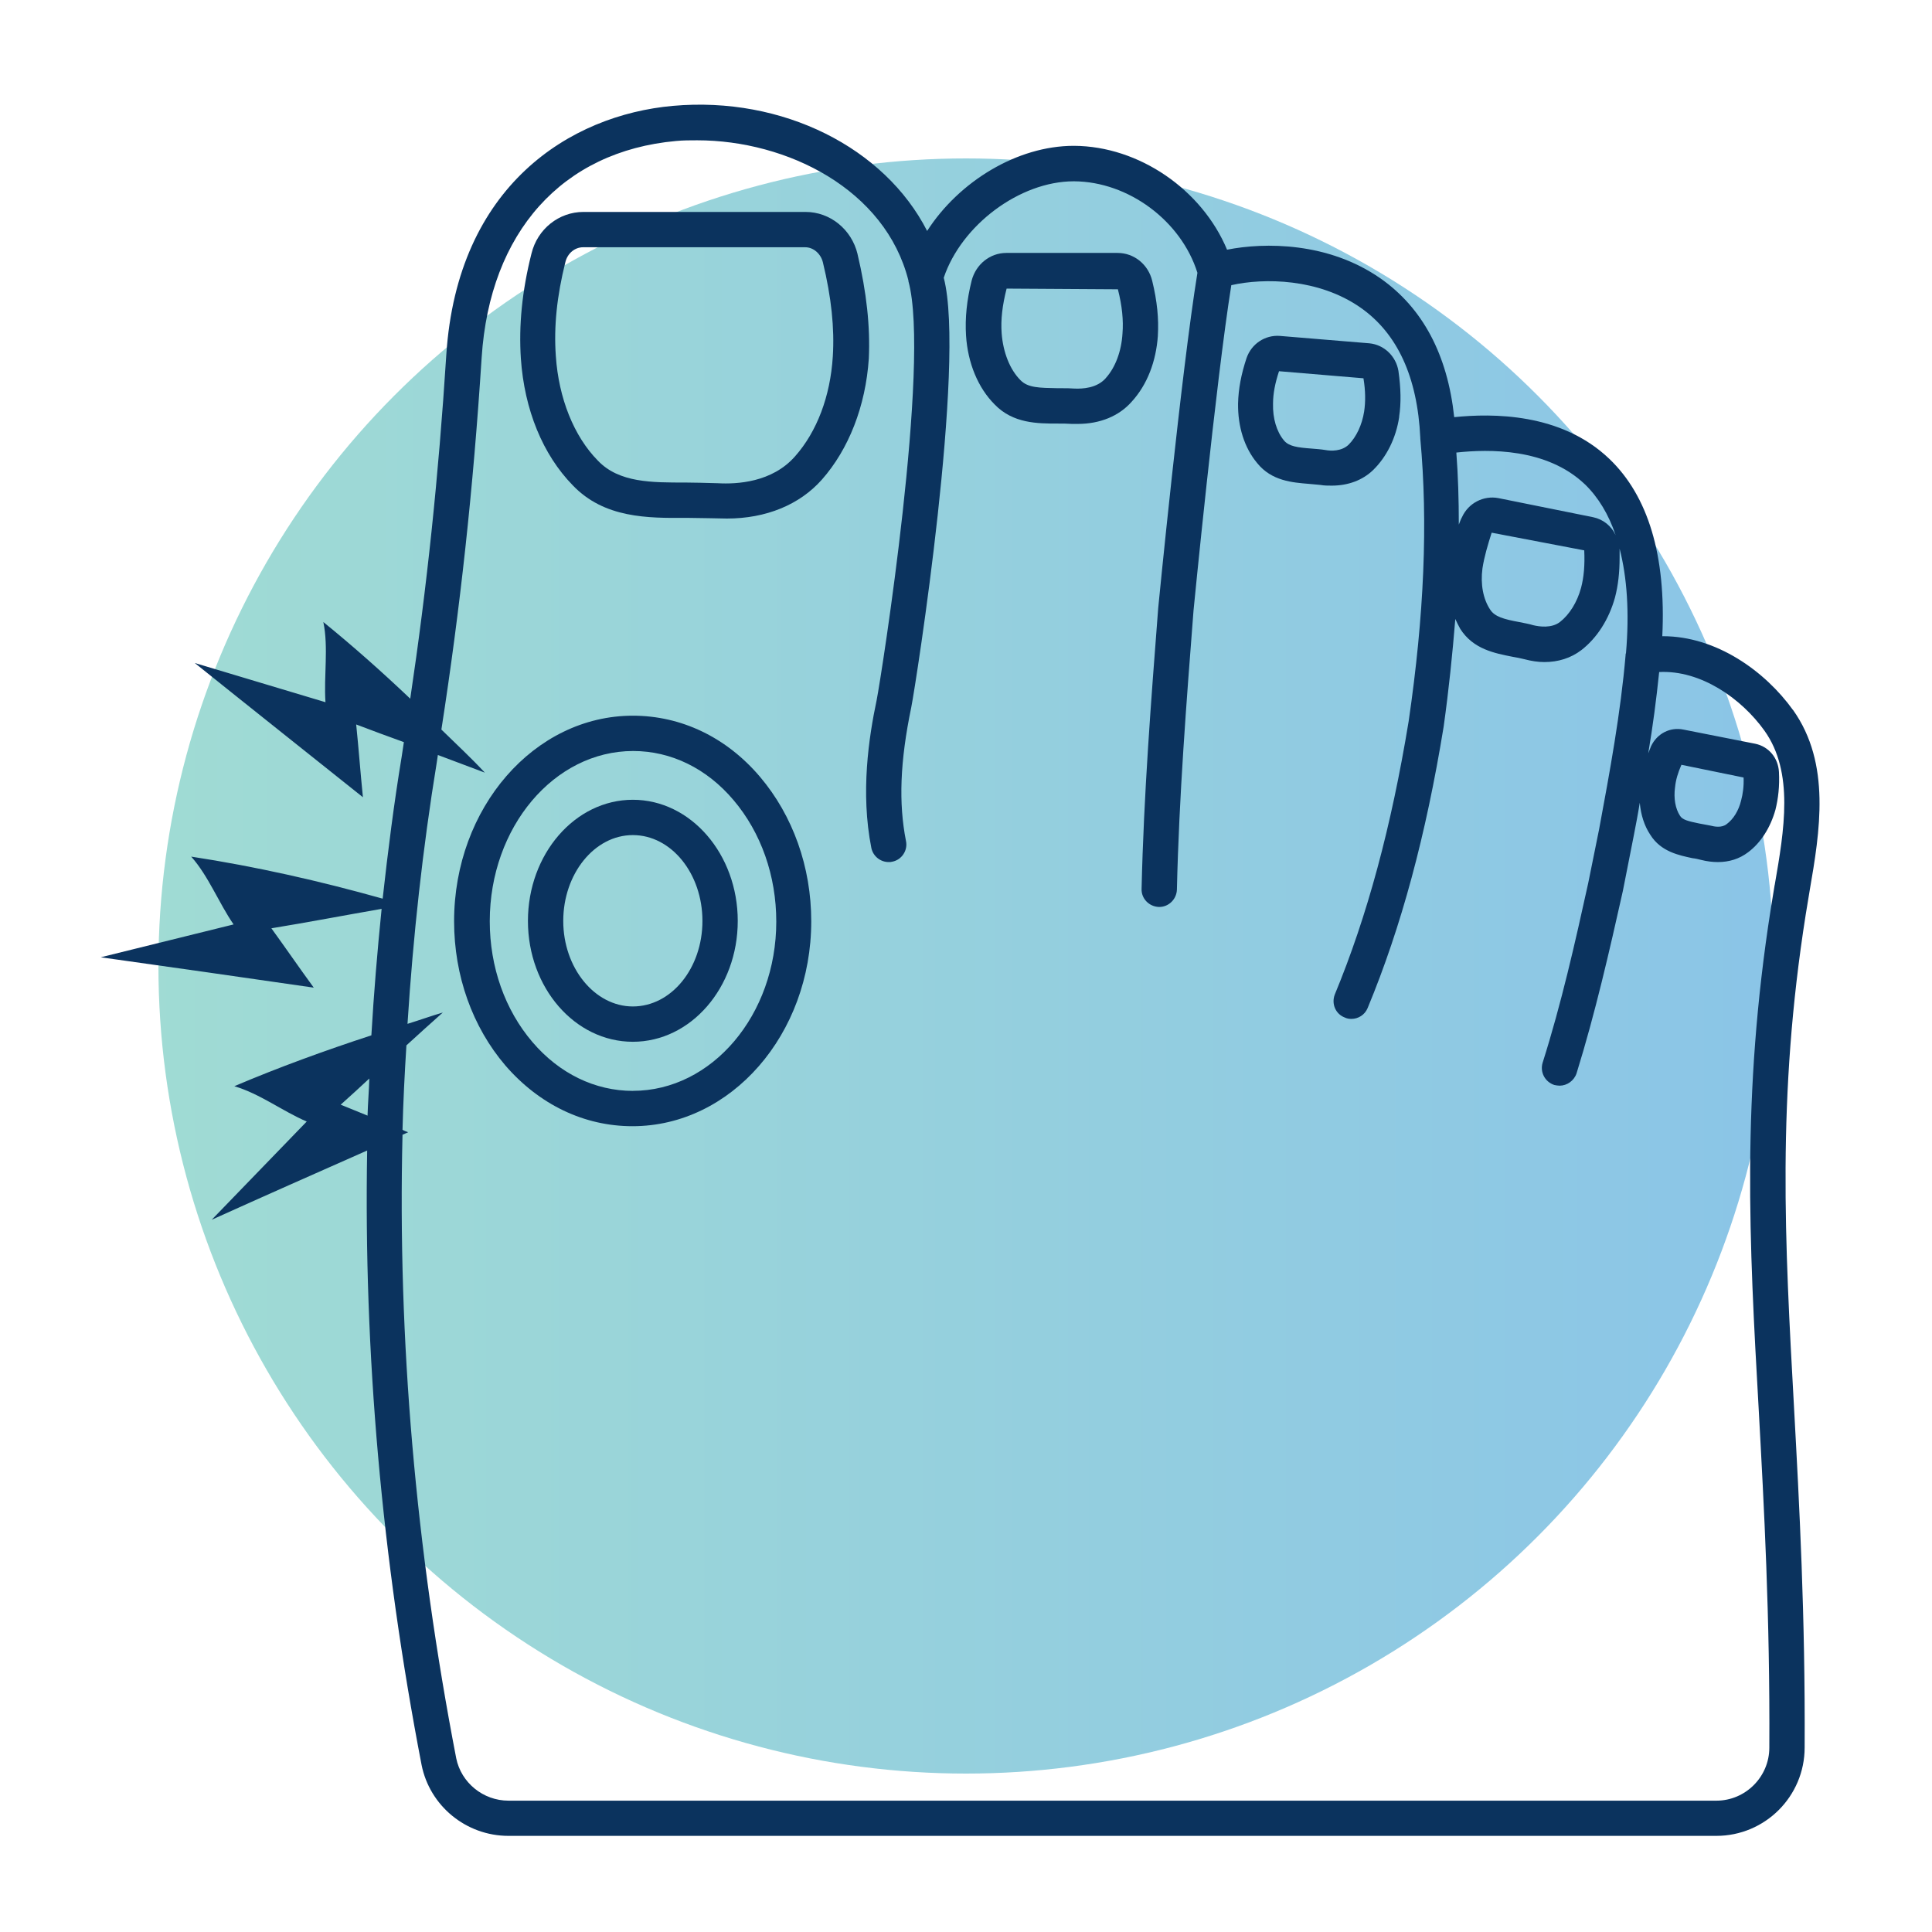
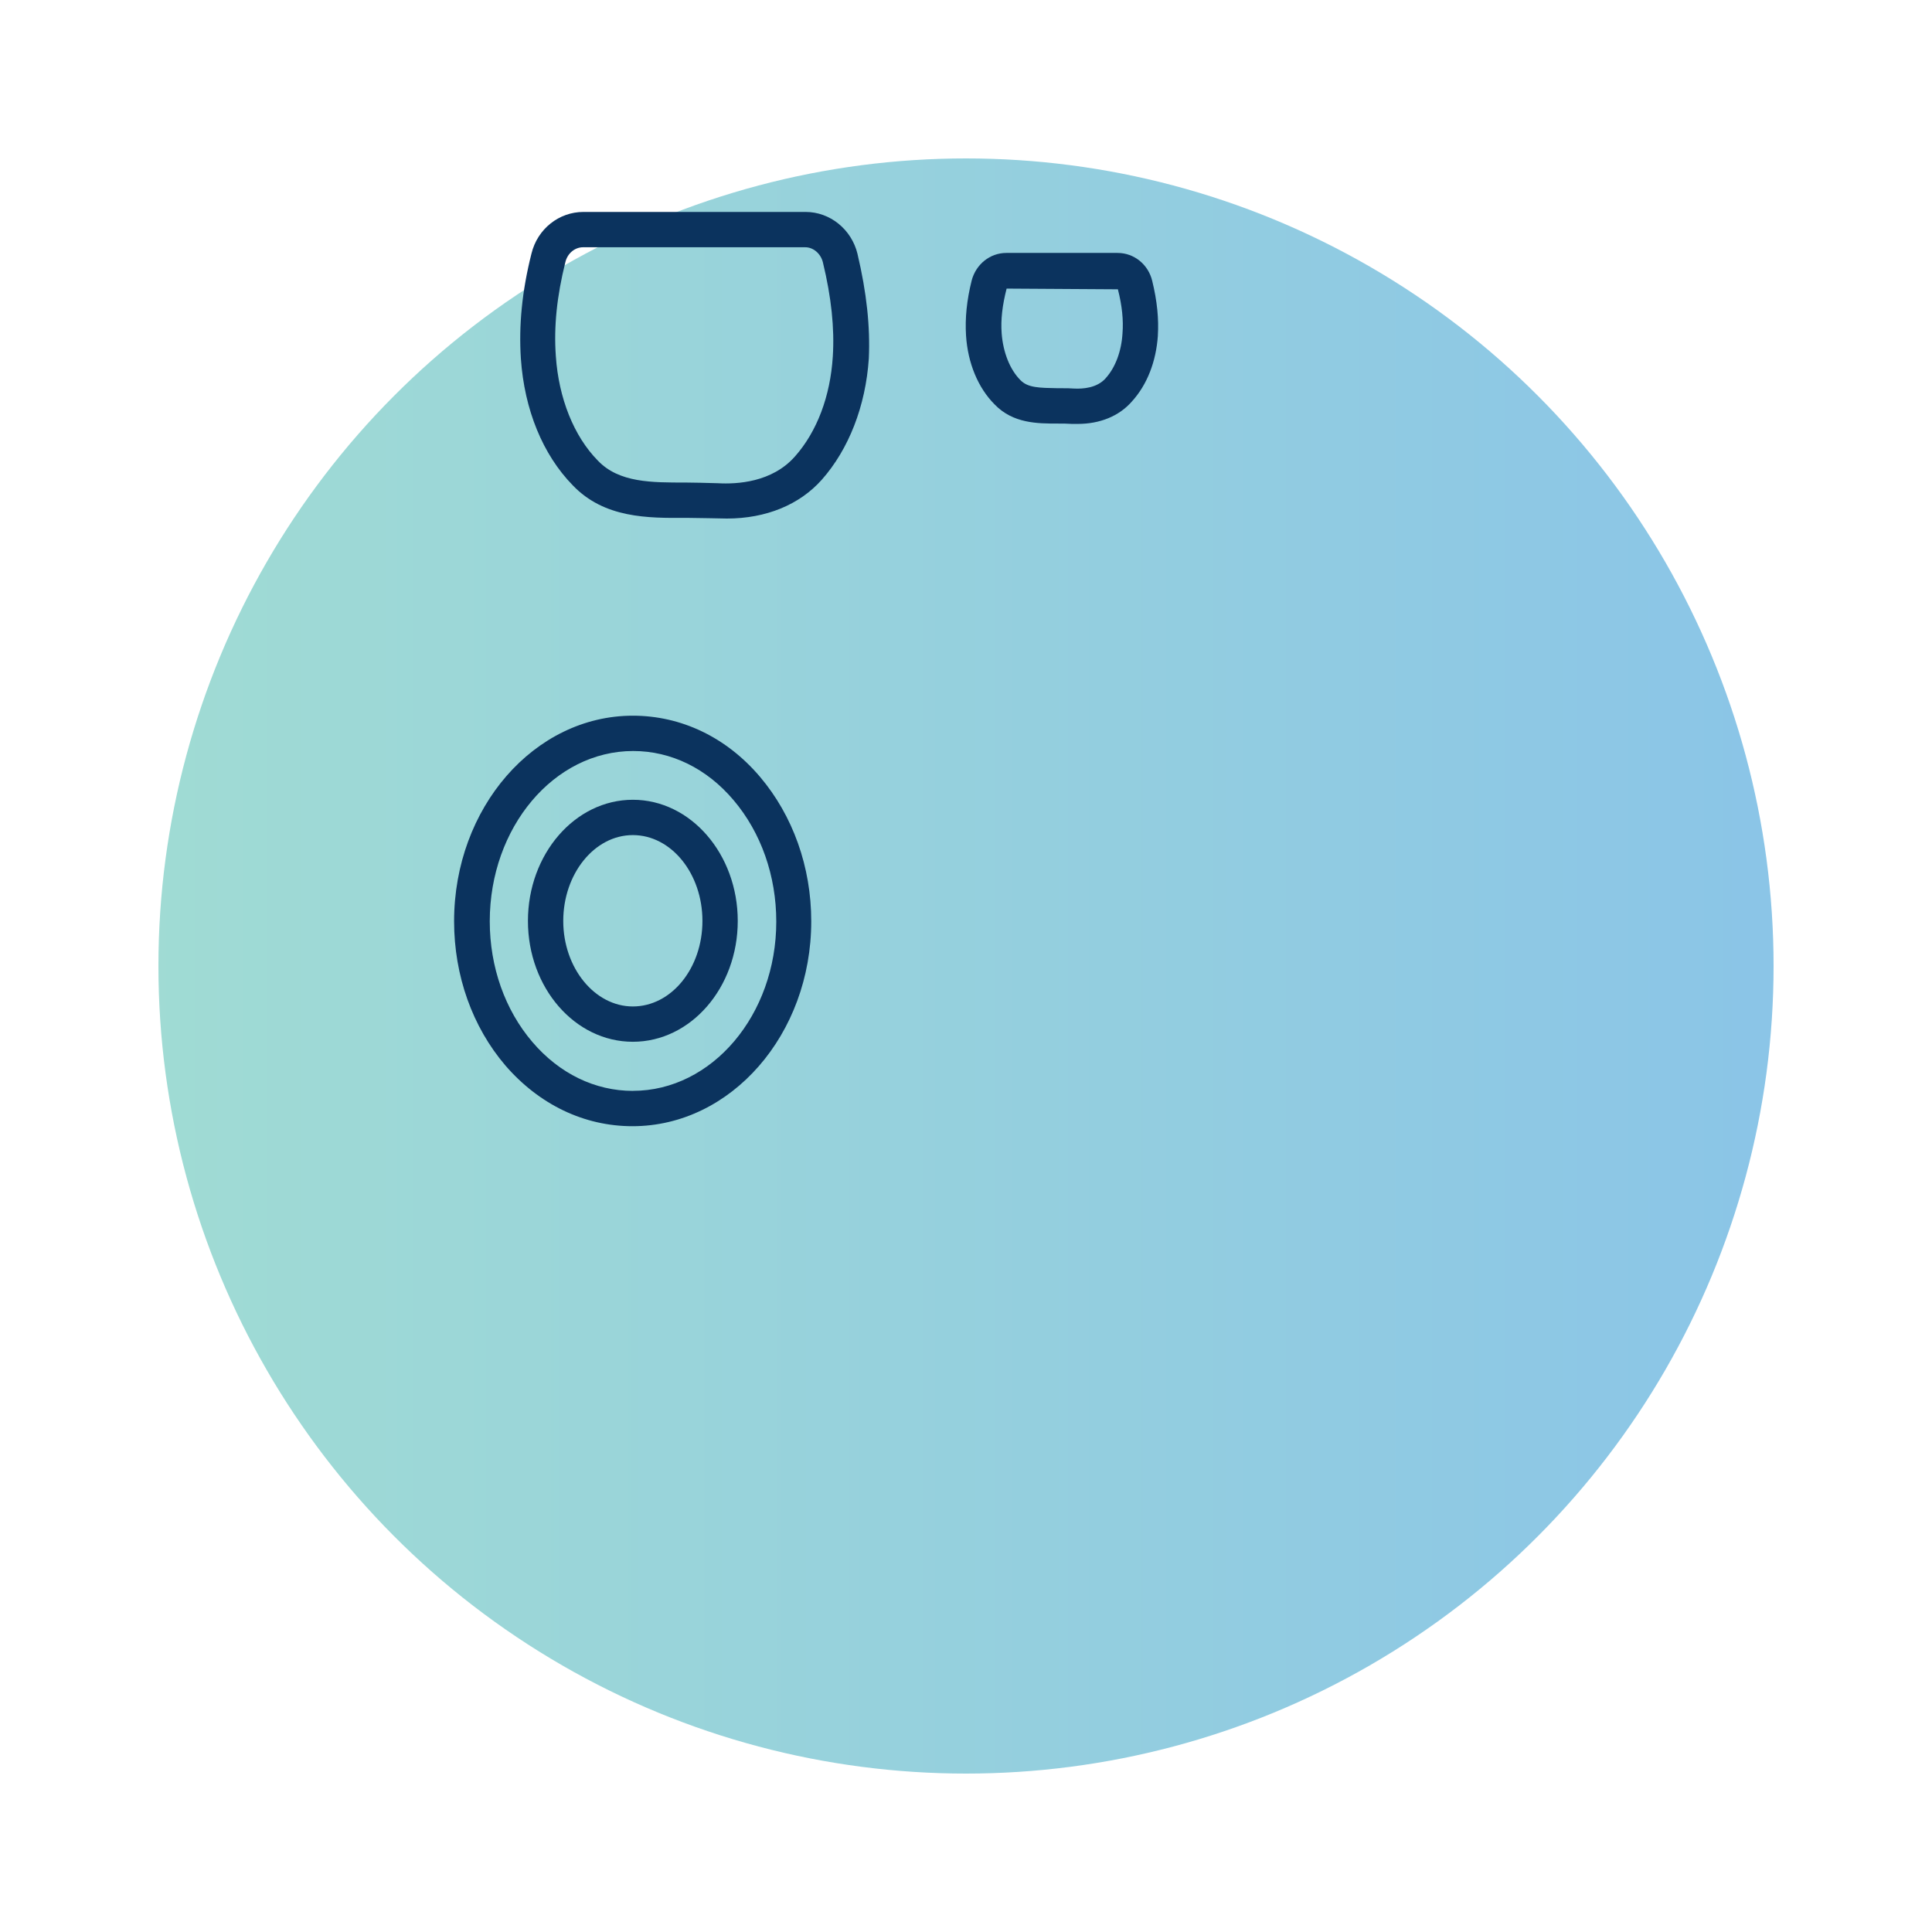
<svg xmlns="http://www.w3.org/2000/svg" id="Layer_1" data-name="Layer 1" viewBox="0 0 500 500">
  <defs>
    <style>
      .cls-1 {
        fill: url(#linear-gradient);
        opacity: .6;
      }

      .cls-2 {
        fill: #0b335e;
      }
    </style>
    <linearGradient id="linear-gradient" x1="41" y1="250" x2="459" y2="250" gradientUnits="userSpaceOnUse">
      <stop offset="0" stop-color="#60c3b7" />
      <stop offset="1" stop-color="#3d9ed7" />
    </linearGradient>
  </defs>
  <circle class="cls-1" cx="250" cy="250" r="209" />
  <g>
-     <path class="cls-2" d="M464.03,183.76c-7.22-10.06-19.84-19.11-33.65-19.11h-.18c1.01-20.85-3.66-36.3-13.71-45.9-12.53-11.98-30.35-11.79-40.14-10.79-1.74-16.18-8.14-28.25-19.11-35.93-13.53-9.42-29.99-9.33-39.68-7.41-6.49-15.54-22.77-26.79-39.59-26.88h-.09c-14.63,0-29.71,9.23-37.94,22.03-10.97-21.49-37.3-34.93-65.83-32.37-26.51,2.38-55.77,20.57-58.61,64.46-2.01,31.54-5.03,60.16-9.33,88.96-7.22-6.86-14.72-13.53-22.49-19.84,1.37,6.58.09,13.99.55,20.75-11.7-3.47-22.13-6.67-33.83-10.15,14.45,11.61,28.98,23.13,43.52,34.74-.64-6.31-1.1-12.62-1.74-18.83,4.11,1.55,8.23,3.11,12.34,4.57-.18,1.28-.37,2.47-.55,3.66-2.01,12.16-3.57,24.5-4.94,36.85-16.27-4.57-32.82-8.32-49.55-10.88,4.48,5.03,7.13,11.98,10.97,17.55-11.89,2.93-22.49,5.58-34.38,8.5,18.38,2.56,36.75,5.21,55.13,7.86-3.75-5.12-7.31-10.33-10.97-15.36,9.51-1.55,19.02-3.38,28.53-5.03-1.1,10.88-2.01,21.76-2.65,32.73-11.98,3.93-23.86,8.23-35.47,13.17,6.58,1.92,12.53,6.49,18.74,9.14-8.5,8.78-16.09,16.64-24.59,25.42,13.35-6.03,26.79-11.98,40.23-17.92-.91,52.3,3.75,105.42,14.08,158.99,2.1,10.61,11.52,18.38,22.49,18.38h312.59c12.62,0,22.86-10.24,22.86-22.86.18-34.19-1.37-62.72-2.74-87.86-2.38-43.06-4.48-80.27,3.02-127.73l1.01-6.13c2.65-15.36,5.58-32.91-4.3-46.81h0ZM95.12,288.72c-2.29-.91-4.66-1.92-6.95-2.83,2.47-2.19,4.94-4.48,7.41-6.77-.09,3.2-.37,6.4-.46,9.6ZM410.18,125.34c3.47,3.38,6.13,7.77,7.95,13.17-1.1-2.38-3.2-4.11-5.85-4.66l-24.5-4.94c-3.84-.73-7.77,1.28-9.42,4.94-.37.64-.55,1.28-.82,1.92,0-6.4-.18-12.62-.64-18.65,8.41-.91,23.41-1.19,33.28,8.23ZM410,142.43c.18,3.75-.09,6.95-.82,9.69-1.01,3.75-3.02,6.95-5.49,8.87-2.19,1.65-5.3,1.19-6.86.82-1.19-.37-2.38-.55-3.66-.82-3.93-.73-6.31-1.37-7.5-3.2-1.83-2.74-2.56-6.58-2.01-10.7.46-3.02,1.37-6.03,2.38-9.23l23.95,4.57ZM459.28,229.02l-1.01,6.22c-7.59,48.46-5.58,86.13-3.11,129.65,1.37,25.05,2.93,53.49,2.74,87.41,0,7.5-6.13,13.71-13.71,13.71H131.6c-6.58,0-12.25-4.66-13.53-10.97-10.51-54.4-15.18-108.34-13.9-161.37.46-.18,1.01-.46,1.46-.64-.46-.18-1.01-.37-1.46-.64.18-7.31.55-14.54,1.01-21.85,3.11-2.83,6.22-5.67,9.42-8.5-3.11.91-6.13,2.01-9.14,2.93,1.46-22.77,3.93-45.35,7.59-67.75.09-.64.18-1.19.27-1.83,4.02,1.55,8.14,3.02,12.16,4.57-3.57-3.84-7.41-7.41-11.25-11.15,4.85-31.27,8.23-62.08,10.42-96.27,2.1-32.46,20.85-53.39,50.29-56.05,1.83-.18,3.66-.18,5.49-.18,23.31,0,48.73,12.71,54.67,36.3v.18c5.76,20.94-6.95,101.94-8.23,108.43-2.01,9.51-4.21,23.86-1.37,38.22.46,2.19,2.38,3.66,4.48,3.66.37,0,.64,0,.91-.09,2.47-.46,4.11-2.93,3.57-5.39-1.92-9.78-1.55-20.48,1.37-34.56,1.28-6.4,14.17-89.23,8.41-111.18,4.57-13.62,19.66-24.96,33.65-24.96h.09c14.08.09,27.7,10.24,31.91,23.68-4.21,25.97-10.15,86.77-10.15,86.77-1.83,23.77-3.75,48.37-4.3,72.69-.09,2.47,1.92,4.57,4.48,4.66h.09c2.47,0,4.48-2.01,4.57-4.48.55-24.05,2.47-48.55,4.3-72.23,0,0,5.76-59.06,9.78-84.21,8.5-1.92,22.58-1.74,33.37,5.76,9.6,6.67,14.81,18.01,15.54,33.74v.18c2.01,21.76,1.01,45.71-3.02,73.23-4.48,27.25-10.7,50.38-19.11,70.67-.91,2.38.18,5.03,2.56,5.94.55.27,1.1.37,1.74.37,1.74,0,3.47-1.01,4.21-2.83,8.69-20.94,15.09-44.71,19.66-72.78,1.37-9.78,2.29-18.93,3.02-27.89.37.82.82,1.74,1.28,2.56,3.38,5.3,8.96,6.31,13.53,7.22,1.01.18,2.1.37,3.11.64,1.74.46,3.47.73,5.12.73,3.57,0,6.86-1.01,9.6-3.11,4.02-3.11,7.13-7.95,8.69-13.62.82-3.11,1.19-6.49,1.19-10.33v-2.29c1.92,7.41,2.56,16.46,1.65,27.06-.09.09-.09.18-.09.37-1.28,15.09-4.11,30.35-6.86,45.17l-2.83,13.99c-3.38,15.36-6.95,31.18-11.79,46.45-.73,2.38.55,4.94,3.02,5.76.46.09.91.18,1.37.18,1.92,0,3.75-1.28,4.39-3.2,4.85-15.63,8.5-31.63,11.98-47.18l2.83-14.35c.55-2.83,1.1-5.67,1.55-8.5.27,3.11,1.19,6.03,2.74,8.32,2.74,4.39,7.5,5.3,10.88,6.03.82.09,1.55.27,2.29.46,1.46.37,2.93.55,4.3.55,2.93,0,5.58-.82,7.86-2.56,3.29-2.47,5.76-6.4,7.04-10.97.73-2.93,1.1-6.13.91-9.78s-2.65-6.58-6.13-7.31l-18.56-3.66c-3.47-.73-6.86,1.01-8.41,4.3-.27.64-.46,1.19-.73,1.83,1.19-6.95,2.1-13.99,2.83-21.03,10.79-.55,21.3,6.86,27.25,15.18,7.68,10.79,5.12,25.69,2.65,39.95h0ZM433.5,203.78c.18-1.92.73-3.75,1.65-5.85l16.09,3.29c.09,2.29-.18,4.21-.64,5.94-.64,2.65-2.01,4.85-3.75,6.13-1.28,1.01-3.2.64-4.21.37-.91-.18-1.92-.37-2.93-.55-2.65-.55-4.3-.91-4.94-2.01-1.19-1.83-1.65-4.48-1.28-7.31h0Z" />
    <path class="cls-2" d="M221.93,65.73c-1.55-6.4-7.13-10.88-13.44-10.88h-57.51c-6.31,0-11.89,4.39-13.44,10.79-2.47,9.78-3.29,18.65-2.74,27.15.91,13.26,5.67,24.87,13.44,32.82,8.14,8.5,19.38,8.5,29.35,8.41,2.65,0,9.6.18,10.51.18,10.15,0,18.83-3.57,24.59-10.06,6.95-7.86,11.34-19.02,12.16-31.36.37-8.23-.55-17.01-2.93-27.06h0ZM205.75,118.11c-5.94,6.77-15.09,7.22-19.93,6.95-2.01-.09-7.59-.18-8.32-.18-8.78,0-17.28.09-22.77-5.67-6.22-6.31-10.15-16.18-10.88-27.06-.55-7.59.27-15.54,2.47-24.32.55-2.29,2.47-3.84,4.57-3.84h57.51c2.1,0,4.02,1.65,4.57,3.93,2.19,9.05,3.02,17.01,2.56,24.32-.64,10.33-4.11,19.47-9.78,25.87h0Z" />
-     <path class="cls-2" d="M299.65,86.85c.27-4.3-.18-8.96-1.46-14.17-1.01-4.21-4.66-7.22-8.96-7.22h-28.8c-4.21,0-7.86,2.93-8.96,7.13-1.28,5.12-1.74,9.78-1.46,14.26.46,7.13,3.11,13.53,7.41,17.83,4.75,4.94,11.15,4.94,16.27,4.94,1.28,0,2.56,0,3.75.09h1.46c5.76,0,10.7-2.01,13.99-5.76,4.02-4.39,6.31-10.42,6.77-17.1h0ZM286.21,97.82c-2.29,2.65-6.03,2.83-8.14,2.74-1.1-.09-2.19-.09-3.29-.09h-1.01c-4.75-.09-7.77-.09-9.69-2.1-2.74-2.74-4.48-7.22-4.85-12.07-.27-3.57.18-7.31,1.28-11.61l28.8.18c1.1,4.3,1.46,8.05,1.19,11.43-.27,4.57-1.83,8.78-4.3,11.52h0Z" />
-     <path class="cls-2" d="M362.09,107.87c.55-3.57.46-7.41-.18-11.89-.64-3.84-3.75-6.77-7.5-7.13l-23.22-1.92c-3.75-.27-7.31,2.01-8.59,5.76-1.37,4.11-2.1,7.95-2.19,11.7-.09,6.03,1.65,11.52,4.94,15.45,3.75,4.66,9.14,5.03,13.44,5.39,1.01.09,2.01.18,2.93.27,1.01.18,1.92.18,2.93.18,4.21,0,7.95-1.37,10.7-4.02,3.47-3.38,5.94-8.23,6.77-13.81ZM353.04,106.5c-.55,3.47-2.01,6.58-4.02,8.59-1.83,1.74-4.57,1.65-6.03,1.37-1.1-.18-2.29-.27-3.57-.37-3.57-.27-5.85-.55-7.13-2.1-1.92-2.29-2.93-5.76-2.83-9.51,0-2.65.55-5.39,1.55-8.41l21.85,1.83c.55,3.29.55,6.13.18,8.59Z" />
+     <path class="cls-2" d="M299.65,86.85c.27-4.3-.18-8.96-1.46-14.17-1.01-4.21-4.66-7.22-8.96-7.22h-28.8c-4.21,0-7.86,2.93-8.96,7.13-1.28,5.12-1.74,9.78-1.46,14.26.46,7.13,3.11,13.53,7.41,17.83,4.75,4.94,11.15,4.94,16.27,4.94,1.28,0,2.56,0,3.75.09h1.46c5.76,0,10.7-2.01,13.99-5.76,4.02-4.39,6.31-10.42,6.77-17.1h0ZM286.21,97.82c-2.29,2.65-6.03,2.83-8.14,2.74-1.1-.09-2.19-.09-3.29-.09h-1.01c-4.75-.09-7.77-.09-9.69-2.1-2.74-2.74-4.48-7.22-4.85-12.07-.27-3.57.18-7.31,1.28-11.61l28.8.18c1.1,4.3,1.46,8.05,1.19,11.43-.27,4.57-1.83,8.78-4.3,11.52h0" />
    <path class="cls-2" d="M163.78,185.22c-25.51,0-46.26,23.86-46.26,53.21,0,14.08,4.75,27.34,13.26,37.3,8.78,10.15,20.39,15.73,32.91,15.73,25.51,0,46.26-23.77,46.26-53.03,0-14.08-4.75-27.34-13.26-37.39-8.69-10.24-20.39-15.82-32.91-15.82h0ZM163.78,282.32c-9.78,0-19.02-4.48-25.97-12.62-7.13-8.32-11.06-19.47-11.06-31.27,0-24.32,16.64-44.07,37.12-44.07,9.78,0,19.02,4.48,25.97,12.71,7.13,8.41,11.06,19.57,11.06,31.45,0,24.14-16.64,43.79-37.12,43.79h0Z" />
    <path class="cls-2" d="M163.78,206.98c-14.99,0-27.15,14.08-27.15,31.36s12.16,31.27,27.15,31.27,27.15-13.99,27.15-31.27-12.16-31.36-27.15-31.36ZM163.78,260.47c-9.87,0-18.01-9.97-18.01-22.13s8.05-22.22,18.01-22.22,18.01,9.97,18.01,22.22-8.05,22.13-18.01,22.13Z" />
  </g>
</svg>